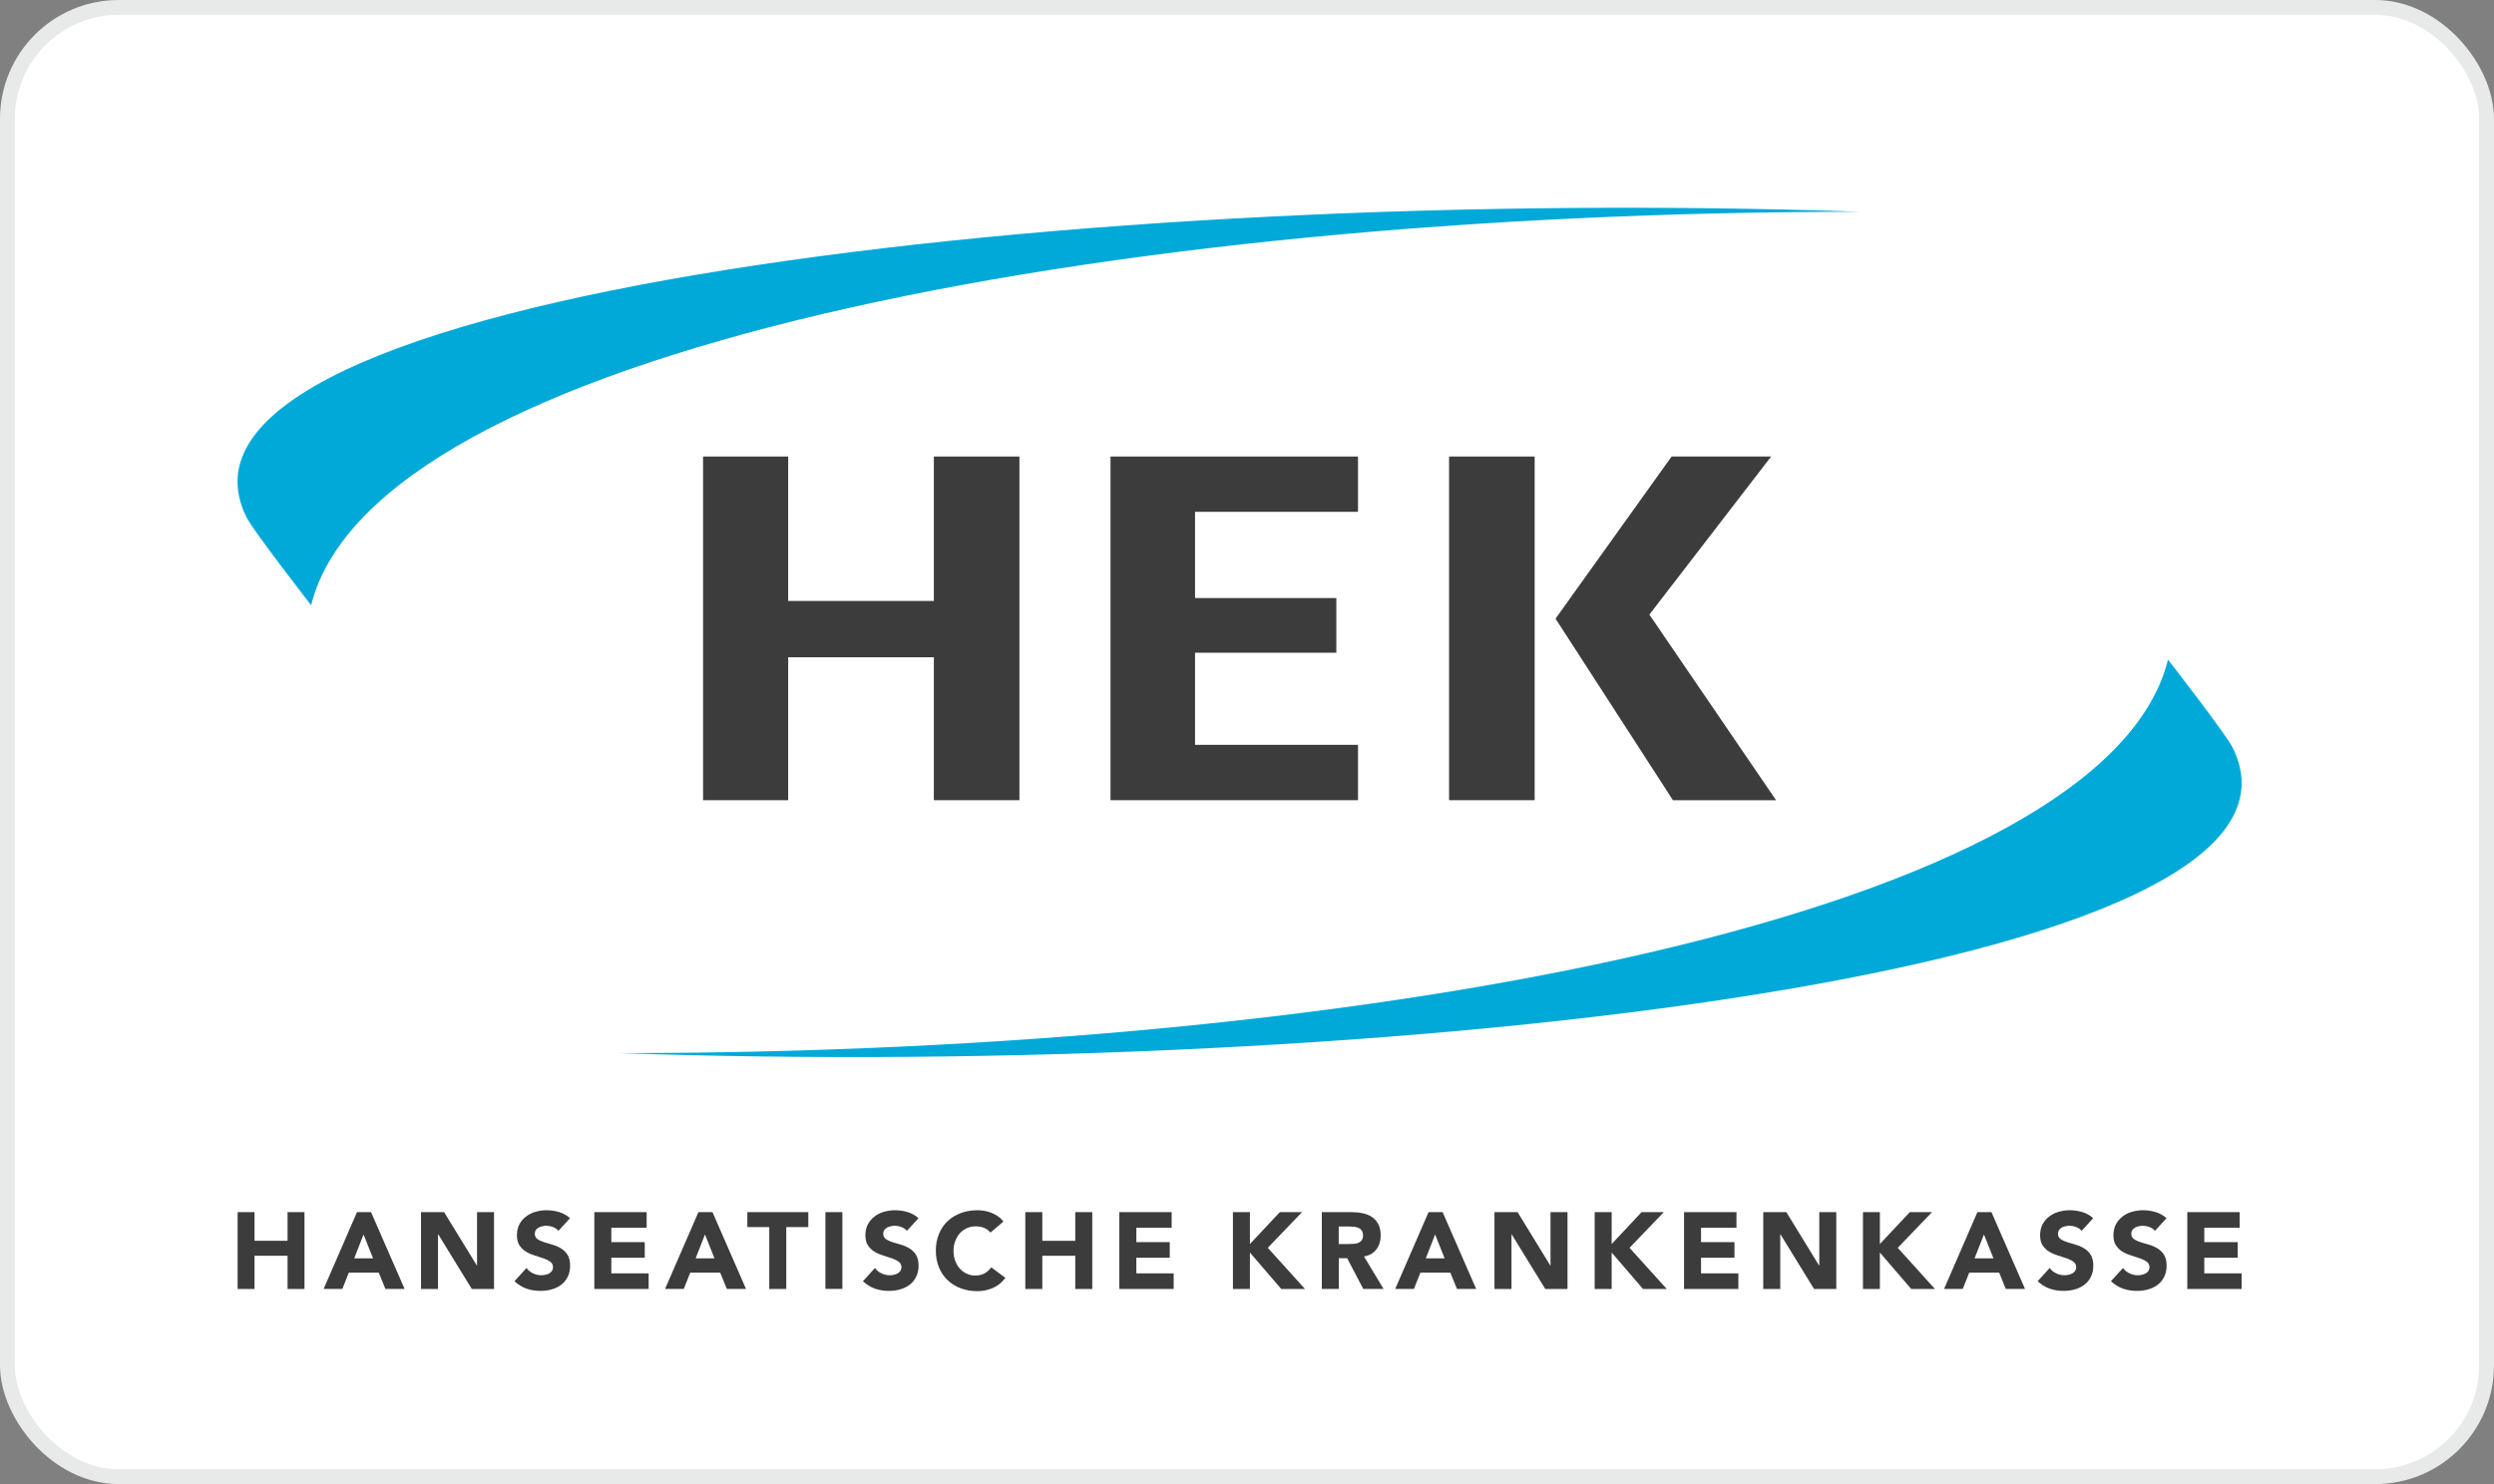
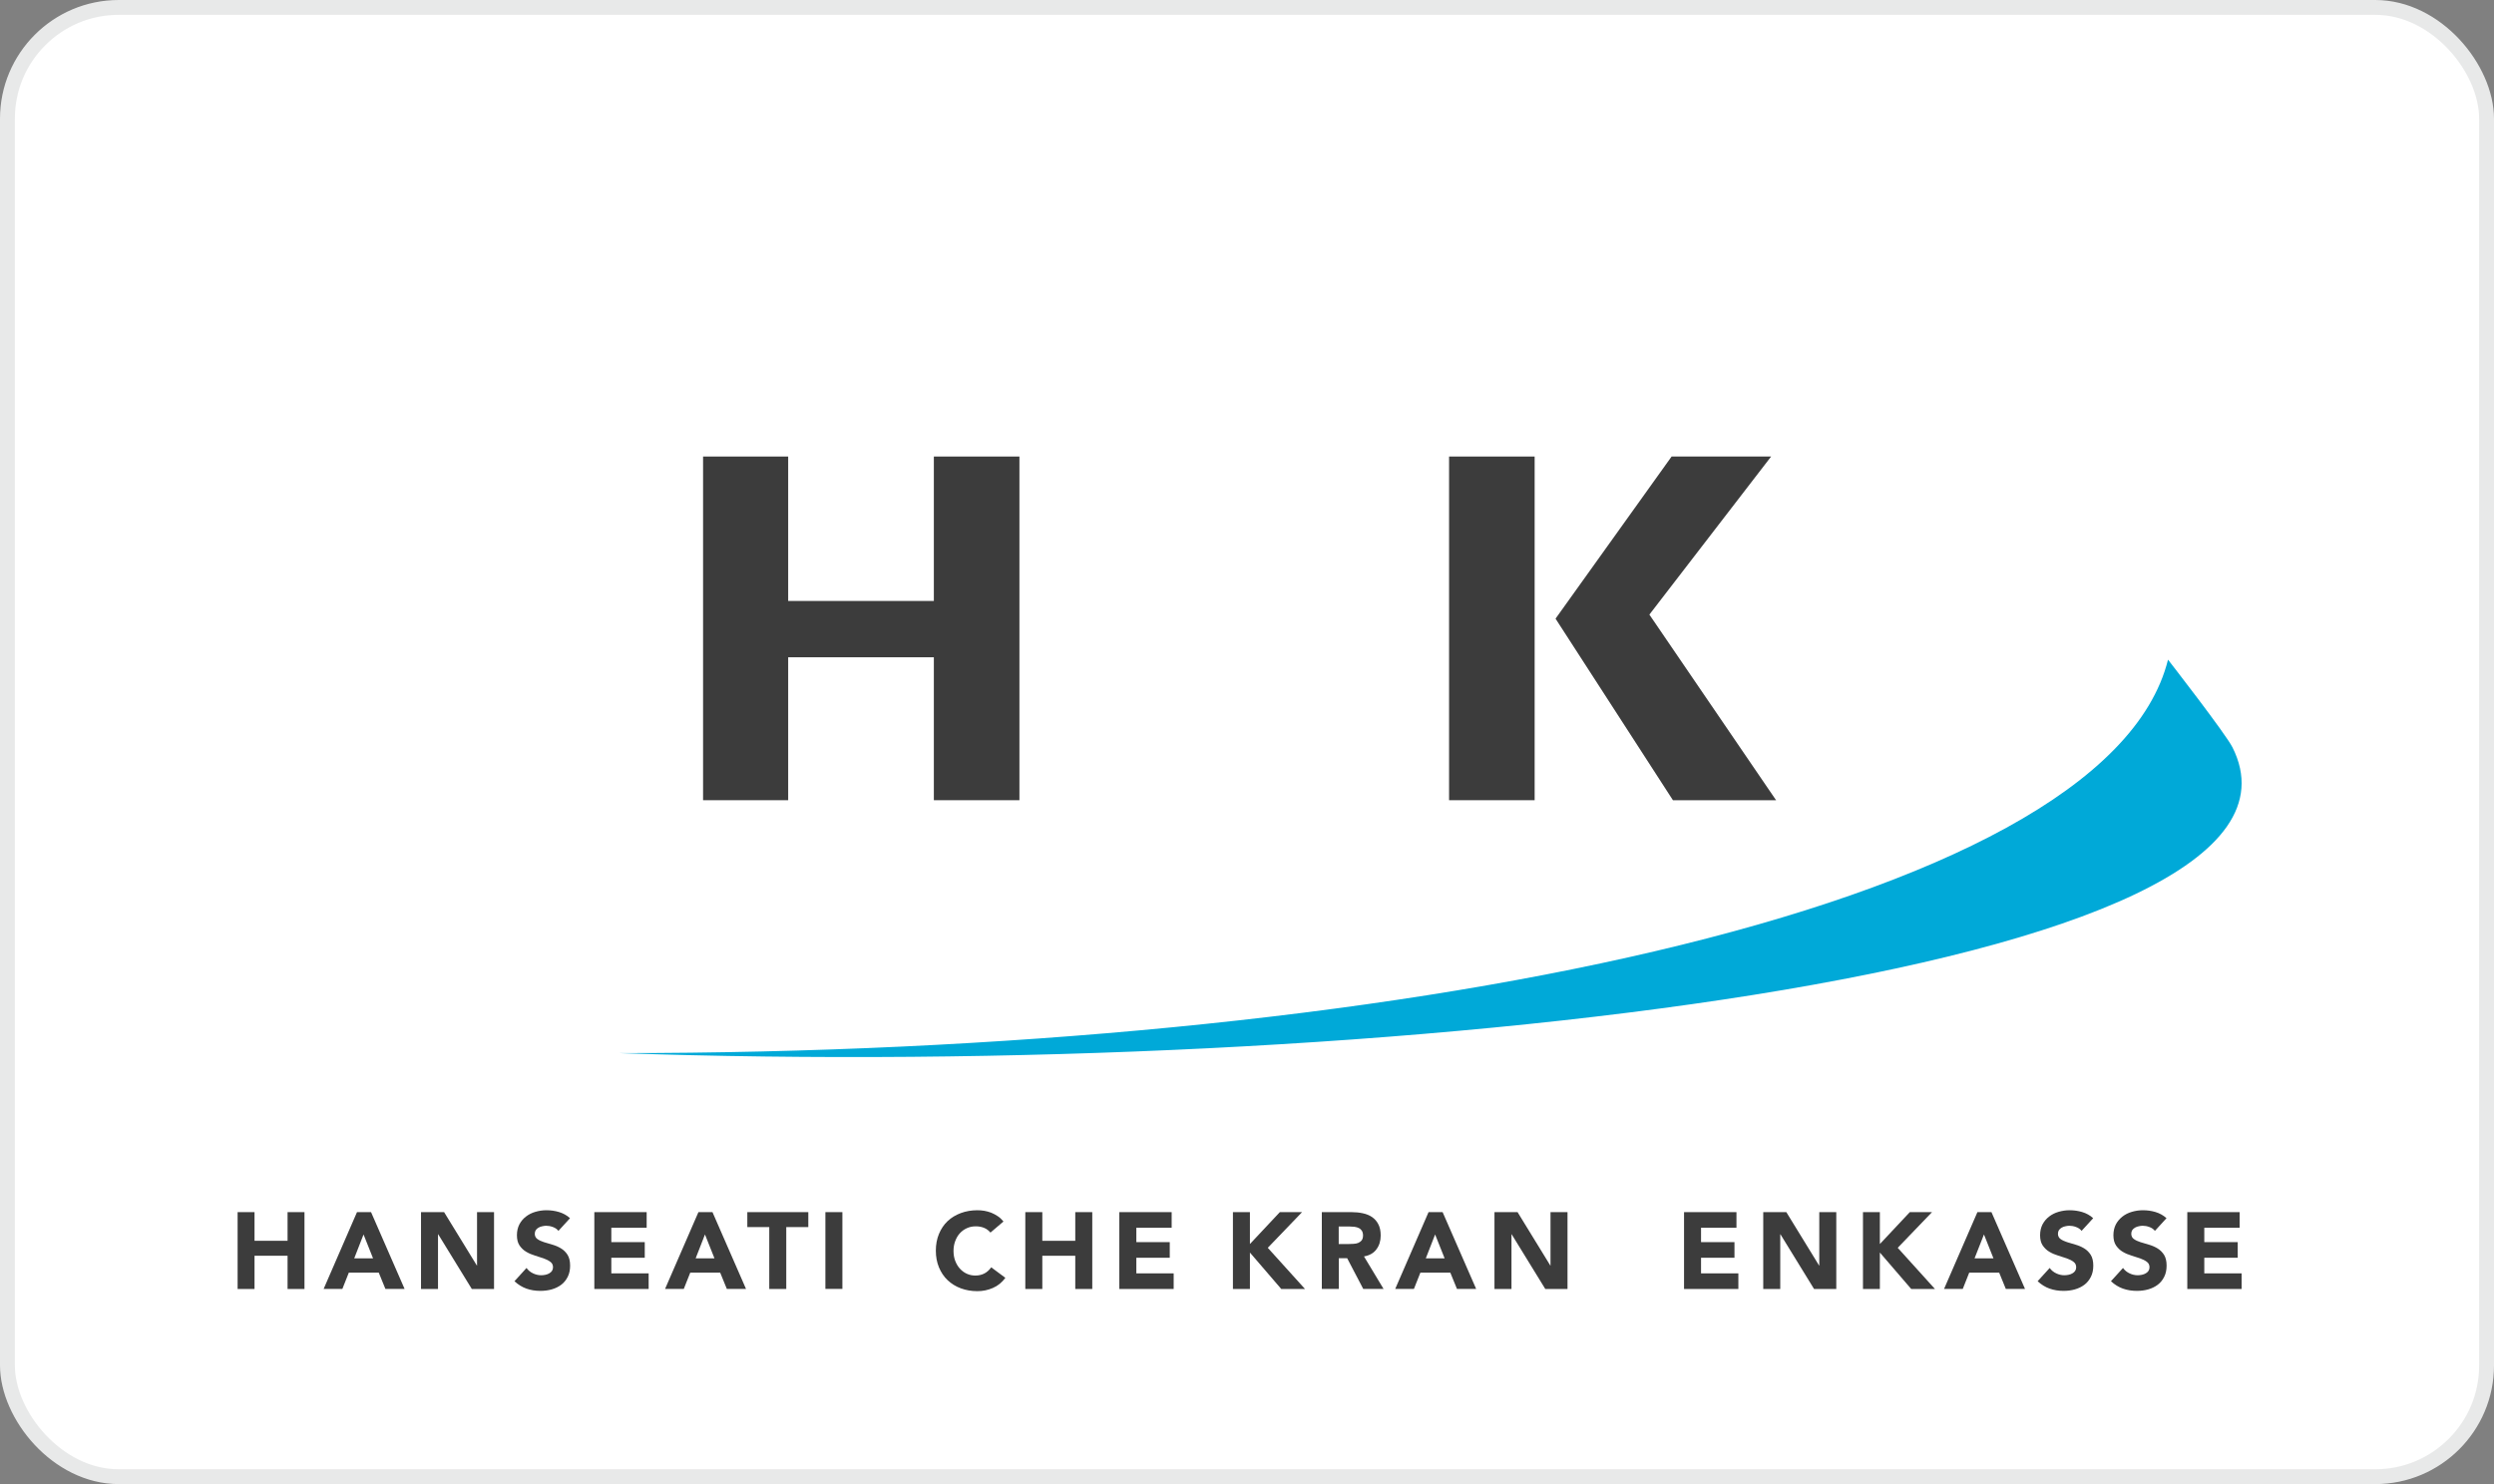
<svg xmlns="http://www.w3.org/2000/svg" width="168" height="100" viewBox="0 0 168 100" fill="none">
  <rect x="0" y="0" width="168" height="100" fill="#808080" stroke="none" />
  <rect x="0.5" y="0.5" width="167" height="99" rx="7.5" fill="white" />
  <g clip-path="url(#clip0_2838_27864)">
    <path d="M16.006 81.675V86.853H17.145V84.615H19.371V86.853H20.51V81.675H19.371V83.607H17.145V81.675H16.006Z" fill="#3C3C3C" />
    <path d="M24.489 83.18L25.129 84.787H23.862L24.489 83.18ZM24.048 81.675L21.802 86.847H23.063L23.498 85.75H25.513L25.961 86.847H27.253L24.995 81.675H24.048Z" fill="#3C3C3C" />
    <path d="M28.36 81.675V86.853H29.505V83.167H29.518L31.782 86.853H33.279V81.675H32.134V85.272H32.122L29.915 81.675H28.36Z" fill="#3C3C3C" />
    <path d="M38.397 82.083C38.18 81.885 37.93 81.751 37.655 81.668C37.38 81.585 37.099 81.547 36.804 81.547C36.548 81.547 36.305 81.585 36.062 81.655C35.819 81.726 35.608 81.834 35.429 81.974C35.243 82.115 35.096 82.293 34.987 82.497C34.879 82.708 34.821 82.95 34.821 83.231C34.821 83.518 34.879 83.747 35 83.926C35.122 84.098 35.269 84.245 35.448 84.347C35.627 84.455 35.825 84.538 36.037 84.602C36.248 84.666 36.44 84.73 36.625 84.793C36.804 84.857 36.958 84.934 37.073 85.023C37.195 85.112 37.252 85.233 37.252 85.393C37.252 85.488 37.227 85.565 37.182 85.635C37.137 85.705 37.073 85.756 36.996 85.801C36.919 85.846 36.836 85.877 36.74 85.897C36.644 85.916 36.548 85.928 36.459 85.928C36.267 85.928 36.081 85.884 35.909 85.801C35.73 85.718 35.582 85.597 35.467 85.437L34.655 86.33C34.904 86.56 35.173 86.726 35.461 86.828C35.749 86.93 36.062 86.981 36.401 86.981C36.67 86.981 36.926 86.949 37.169 86.879C37.412 86.809 37.623 86.707 37.809 86.566C37.994 86.426 38.135 86.247 38.244 86.031C38.352 85.814 38.404 85.565 38.404 85.278C38.404 84.978 38.346 84.736 38.231 84.551C38.116 84.372 37.969 84.226 37.79 84.117C37.61 84.009 37.419 83.926 37.214 83.868C37.009 83.811 36.817 83.754 36.638 83.696C36.459 83.639 36.312 83.569 36.197 83.486C36.081 83.403 36.024 83.282 36.024 83.129C36.024 83.033 36.049 82.95 36.094 82.88C36.145 82.81 36.209 82.759 36.286 82.714C36.363 82.669 36.446 82.644 36.536 82.625C36.625 82.606 36.708 82.593 36.791 82.593C36.932 82.593 37.086 82.618 37.239 82.676C37.399 82.733 37.521 82.816 37.617 82.937L38.397 82.083Z" fill="#3C3C3C" />
    <path d="M41.18 85.801V84.749H43.432V83.696H41.18V82.727H43.56V81.675H40.035V86.853H43.694V85.801H41.18Z" fill="#3C3C3C" />
    <path d="M47.488 83.18L48.128 84.787H46.861L47.488 83.18ZM47.047 81.675L44.801 86.847H46.062L46.497 85.75H48.512L48.96 86.847H50.252L47.994 81.675H47.047Z" fill="#3C3C3C" />
    <path d="M52.964 86.853V82.682H54.449V81.675H50.341V82.682H51.819V86.853H52.964Z" fill="#3C3C3C" />
    <path d="M56.745 81.675H55.6V86.847H56.745V81.675Z" fill="#3C3C3C" />
-     <path d="M61.87 82.083C61.652 81.885 61.403 81.751 61.127 81.668C60.852 81.585 60.571 81.547 60.276 81.547C60.021 81.547 59.778 81.585 59.534 81.655C59.291 81.726 59.08 81.834 58.901 81.974C58.722 82.115 58.568 82.293 58.46 82.497C58.351 82.708 58.293 82.95 58.293 83.231C58.293 83.518 58.351 83.747 58.472 83.926C58.594 84.098 58.741 84.245 58.92 84.347C59.099 84.455 59.298 84.538 59.509 84.602C59.72 84.666 59.912 84.73 60.097 84.793C60.276 84.857 60.43 84.934 60.545 85.023C60.667 85.112 60.724 85.233 60.724 85.393C60.724 85.488 60.699 85.565 60.654 85.635C60.609 85.705 60.545 85.756 60.468 85.801C60.392 85.846 60.309 85.877 60.212 85.897C60.117 85.916 60.021 85.928 59.931 85.928C59.739 85.928 59.554 85.884 59.381 85.801C59.202 85.718 59.055 85.597 58.939 85.437L58.127 86.33C58.377 86.56 58.645 86.726 58.933 86.828C59.221 86.93 59.534 86.981 59.873 86.981C60.142 86.981 60.398 86.949 60.641 86.879C60.884 86.809 61.095 86.707 61.281 86.566C61.466 86.426 61.607 86.247 61.716 86.031C61.825 85.814 61.876 85.565 61.876 85.278C61.876 84.978 61.818 84.736 61.703 84.551C61.588 84.372 61.441 84.226 61.262 84.117C61.083 84.009 60.891 83.926 60.686 83.868C60.481 83.811 60.289 83.754 60.11 83.696C59.931 83.639 59.784 83.569 59.669 83.486C59.554 83.403 59.496 83.282 59.496 83.129C59.496 83.033 59.522 82.95 59.566 82.88C59.618 82.81 59.681 82.759 59.758 82.714C59.835 82.669 59.918 82.644 60.008 82.625C60.097 82.606 60.181 82.593 60.264 82.593C60.404 82.593 60.558 82.618 60.712 82.676C60.871 82.733 60.993 82.816 61.089 82.937L61.87 82.083Z" fill="#3C3C3C" />
    <path d="M67.595 82.306C67.48 82.166 67.358 82.044 67.211 81.949C67.07 81.853 66.923 81.777 66.77 81.713C66.616 81.655 66.456 81.611 66.303 81.585C66.149 81.56 65.989 81.547 65.842 81.547C65.439 81.547 65.062 81.611 64.723 81.738C64.383 81.866 64.083 82.044 63.833 82.28C63.584 82.516 63.392 82.803 63.251 83.141C63.11 83.48 63.04 83.856 63.04 84.27C63.04 84.685 63.11 85.061 63.251 85.399C63.392 85.737 63.584 86.024 63.833 86.26C64.083 86.496 64.377 86.681 64.723 86.809C65.068 86.936 65.439 87 65.842 87C66.2 87 66.546 86.93 66.885 86.783C67.224 86.636 67.499 86.407 67.723 86.101L66.77 85.393C66.648 85.565 66.501 85.705 66.322 85.801C66.143 85.897 65.932 85.948 65.701 85.948C65.497 85.948 65.305 85.909 65.126 85.826C64.947 85.744 64.793 85.629 64.659 85.482C64.524 85.335 64.422 85.157 64.345 84.959C64.268 84.755 64.23 84.532 64.23 84.289C64.23 84.053 64.268 83.83 64.345 83.626C64.422 83.422 64.524 83.243 64.659 83.097C64.793 82.95 64.953 82.835 65.138 82.752C65.324 82.669 65.522 82.631 65.733 82.631C65.945 82.631 66.136 82.669 66.303 82.74C66.469 82.81 66.603 82.918 66.719 83.052L67.595 82.306Z" fill="#3C3C3C" />
    <path d="M69.067 81.675V86.853H70.212V84.615H72.432V86.853H73.577V81.675H72.432V83.607H70.212V81.675H69.067Z" fill="#3C3C3C" />
    <path d="M76.546 85.801V84.749H78.797V83.696H76.546V82.727H78.925V81.675H75.4V86.853H79.06V85.801H76.546Z" fill="#3C3C3C" />
    <path d="M83.052 86.853H84.197V84.398L86.308 86.853H87.907L85.4 84.079L87.709 81.675H86.212L84.197 83.824V81.675H83.052V86.853Z" fill="#3C3C3C" />
    <path d="M91.816 83.243C91.816 83.384 91.784 83.492 91.727 83.575C91.662 83.652 91.586 83.709 91.496 83.747C91.4 83.786 91.298 83.805 91.183 83.811C91.067 83.817 90.959 83.824 90.856 83.824H90.178V82.644H90.927C91.029 82.644 91.132 82.65 91.24 82.663C91.349 82.676 91.445 82.708 91.528 82.746C91.611 82.784 91.682 82.848 91.733 82.925C91.784 83.001 91.816 83.11 91.816 83.243ZM92.718 84.181C92.91 83.926 93.006 83.613 93.006 83.25C93.006 82.95 92.955 82.695 92.846 82.491C92.744 82.287 92.597 82.127 92.424 82.006C92.245 81.885 92.04 81.802 91.797 81.751C91.56 81.7 91.311 81.675 91.048 81.675H89.04V86.847H90.185V84.781H90.748L91.829 86.847H93.198L91.88 84.659C92.251 84.596 92.533 84.436 92.718 84.181Z" fill="#3C3C3C" />
    <path d="M96.672 83.18L97.312 84.787H96.045L96.672 83.18ZM96.23 81.675L93.985 86.847H95.245L95.68 85.75H97.695L98.143 86.847H99.436L97.177 81.675H96.23Z" fill="#3C3C3C" />
    <path d="M100.67 81.675V86.853H101.816V83.167H101.828L104.093 86.853H105.59V81.675H104.445V85.272H104.432L102.225 81.675H100.67Z" fill="#3C3C3C" />
-     <path d="M107.42 86.853H108.565V84.398L110.676 86.853H112.276L109.768 84.079L112.077 81.675H110.58L108.565 83.824V81.675H107.42V86.853Z" fill="#3C3C3C" />
    <path d="M114.585 85.801V84.749H116.837V83.696H114.585V82.727H116.971V81.675H113.44V86.853H117.099V85.801H114.585Z" fill="#3C3C3C" />
    <path d="M118.775 81.675V86.853H119.921V83.167H119.933L122.198 86.853H123.695V81.675H122.55V85.272H122.537L120.33 81.675H118.775Z" fill="#3C3C3C" />
    <path d="M125.493 86.853H126.631V84.398L128.743 86.853H130.342L127.834 84.079L130.144 81.675H128.647L126.631 83.824V81.675H125.493V86.853Z" fill="#3C3C3C" />
    <path d="M133.643 83.18L134.283 84.787H133.01L133.643 83.18ZM133.202 81.675L130.956 86.847H132.216L132.651 85.75H134.667L135.114 86.847H136.407L134.148 81.675H133.202Z" fill="#3C3C3C" />
    <path d="M141 82.083C140.783 81.885 140.533 81.751 140.258 81.668C139.983 81.585 139.702 81.547 139.407 81.547C139.151 81.547 138.908 81.585 138.665 81.655C138.422 81.726 138.211 81.834 138.032 81.974C137.846 82.115 137.699 82.293 137.59 82.497C137.482 82.708 137.424 82.95 137.424 83.231C137.424 83.518 137.482 83.747 137.603 83.926C137.725 84.098 137.872 84.245 138.051 84.347C138.23 84.455 138.429 84.538 138.64 84.602C138.851 84.666 139.043 84.73 139.228 84.793C139.407 84.857 139.561 84.934 139.676 85.023C139.798 85.112 139.855 85.233 139.855 85.393C139.855 85.488 139.83 85.565 139.785 85.635C139.74 85.705 139.676 85.756 139.599 85.801C139.523 85.846 139.439 85.877 139.343 85.897C139.247 85.916 139.151 85.928 139.062 85.928C138.87 85.928 138.684 85.884 138.512 85.801C138.333 85.718 138.185 85.597 138.07 85.437L137.258 86.33C137.507 86.56 137.776 86.726 138.064 86.828C138.352 86.93 138.665 86.981 139.004 86.981C139.273 86.981 139.529 86.949 139.772 86.879C140.015 86.809 140.226 86.707 140.412 86.566C140.597 86.426 140.738 86.247 140.847 86.031C140.956 85.814 141.007 85.565 141.007 85.278C141.007 84.978 140.949 84.736 140.834 84.551C140.719 84.372 140.572 84.226 140.393 84.117C140.213 84.009 140.022 83.926 139.817 83.868C139.612 83.811 139.42 83.754 139.241 83.696C139.062 83.639 138.915 83.569 138.8 83.486C138.684 83.403 138.627 83.282 138.627 83.129C138.627 83.033 138.652 82.95 138.697 82.88C138.748 82.81 138.812 82.759 138.889 82.714C138.966 82.669 139.049 82.644 139.139 82.625C139.228 82.606 139.311 82.593 139.395 82.593C139.535 82.593 139.689 82.618 139.842 82.676C140.002 82.733 140.124 82.816 140.22 82.937L141 82.083Z" fill="#3C3C3C" />
    <path d="M145.939 82.083C145.722 81.885 145.472 81.751 145.197 81.668C144.922 81.585 144.641 81.547 144.346 81.547C144.09 81.547 143.847 81.585 143.604 81.655C143.361 81.726 143.15 81.834 142.971 81.974C142.792 82.115 142.638 82.293 142.529 82.497C142.421 82.708 142.363 82.95 142.363 83.231C142.363 83.518 142.421 83.747 142.542 83.926C142.664 84.098 142.811 84.245 142.99 84.347C143.169 84.455 143.368 84.538 143.579 84.602C143.79 84.666 143.982 84.73 144.167 84.793C144.346 84.857 144.5 84.934 144.615 85.023C144.737 85.112 144.794 85.233 144.794 85.393C144.794 85.488 144.769 85.565 144.724 85.635C144.679 85.705 144.615 85.756 144.538 85.801C144.461 85.846 144.378 85.877 144.282 85.897C144.186 85.916 144.09 85.928 144.001 85.928C143.809 85.928 143.623 85.884 143.451 85.801C143.272 85.718 143.124 85.597 143.009 85.437L142.197 86.33C142.446 86.56 142.715 86.726 143.003 86.828C143.291 86.93 143.604 86.981 143.943 86.981C144.212 86.981 144.468 86.949 144.711 86.879C144.954 86.809 145.165 86.707 145.351 86.566C145.536 86.426 145.677 86.247 145.786 86.031C145.895 85.814 145.946 85.565 145.946 85.278C145.946 84.978 145.888 84.736 145.773 84.551C145.658 84.372 145.511 84.226 145.332 84.117C145.152 84.009 144.96 83.926 144.756 83.868C144.551 83.811 144.359 83.754 144.18 83.696C144.001 83.639 143.854 83.569 143.739 83.486C143.623 83.403 143.566 83.282 143.566 83.129C143.566 83.033 143.591 82.95 143.636 82.88C143.687 82.81 143.751 82.759 143.828 82.714C143.905 82.669 143.988 82.644 144.078 82.625C144.167 82.606 144.25 82.593 144.334 82.593C144.474 82.593 144.628 82.618 144.781 82.676C144.941 82.733 145.063 82.816 145.159 82.937L145.939 82.083Z" fill="#3C3C3C" />
    <path d="M148.485 85.801V84.749H150.737V83.696H148.485V82.727H150.865V81.675H147.34V86.853H150.999V85.801H148.485Z" fill="#3C3C3C" />
-     <path d="M20.958 40.781C20.958 40.781 17.075 35.787 16.614 34.868C8.982 19.645 74.076 12.482 125.262 14.268C74.05 14.268 25.206 23.752 20.958 40.781Z" fill="#00A9D8" />
    <path d="M146.041 44.448C146.041 44.448 149.925 49.441 150.385 50.36C158.024 65.584 92.923 72.739 41.737 70.96C92.955 70.96 141.8 61.476 146.041 44.448Z" fill="#00A9D8" />
    <path d="M112.691 53.919L104.784 41.686L112.602 30.761H119.306L111.105 41.412L119.639 53.919H112.691Z" fill="#3C3C3C" />
    <path d="M103.376 30.761H97.612V53.919H103.376V30.761Z" fill="#3C3C3C" />
    <path d="M47.36 30.761V53.919H53.093V44.288H62.906V53.919H68.67V30.761H62.906V40.493H53.093V30.761H47.36Z" fill="#3C3C3C" />
-     <path d="M80.499 40.296V34.486H91.477V30.761H74.805V53.919H91.477V50.188H80.499V43.982H90.018V40.296H80.499Z" fill="#3C3C3C" />
  </g>
  <rect x="0.5" y="0.5" width="167" height="99" rx="7.5" stroke="#E8E9E9" />
  <defs>
    <clipPath id="clip0_2838_27864">
      <rect width="135" height="73" fill="white" transform="translate(16 14)" />
    </clipPath>
  </defs>
</svg>